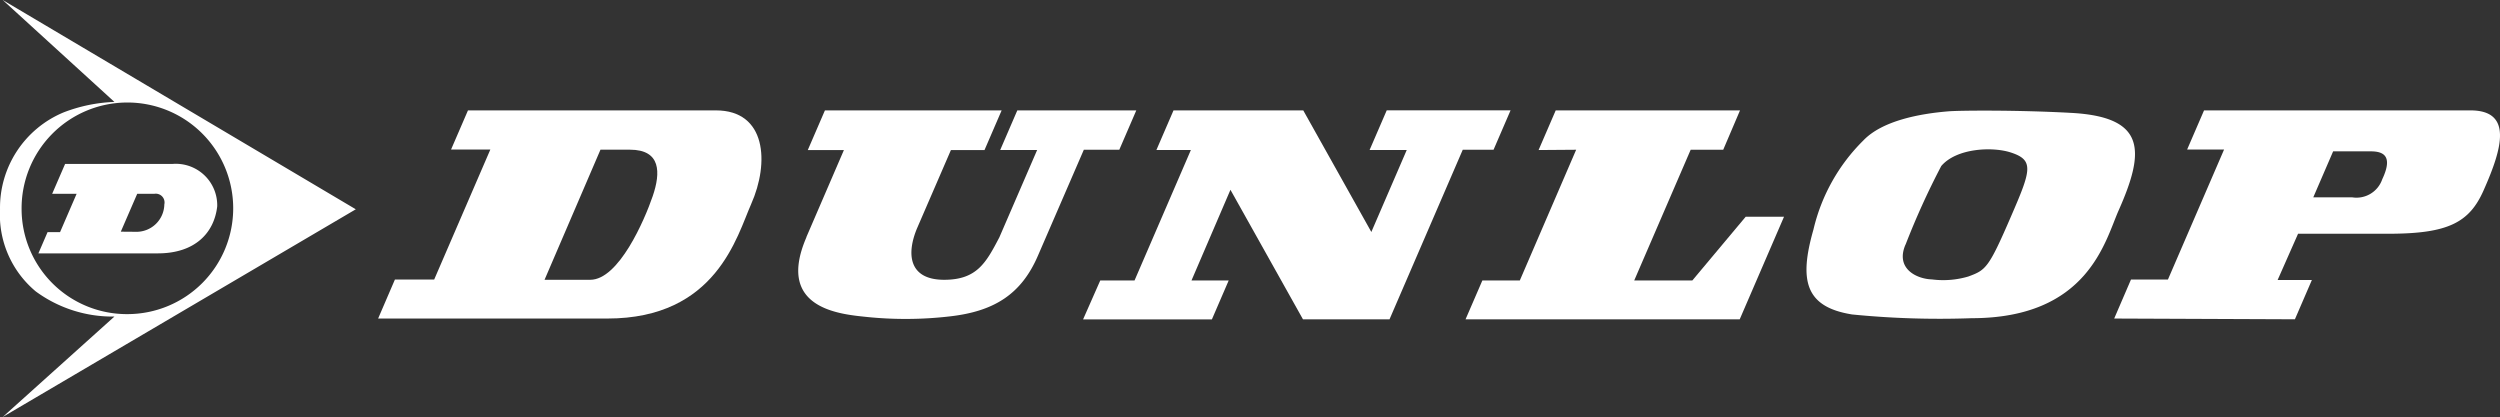
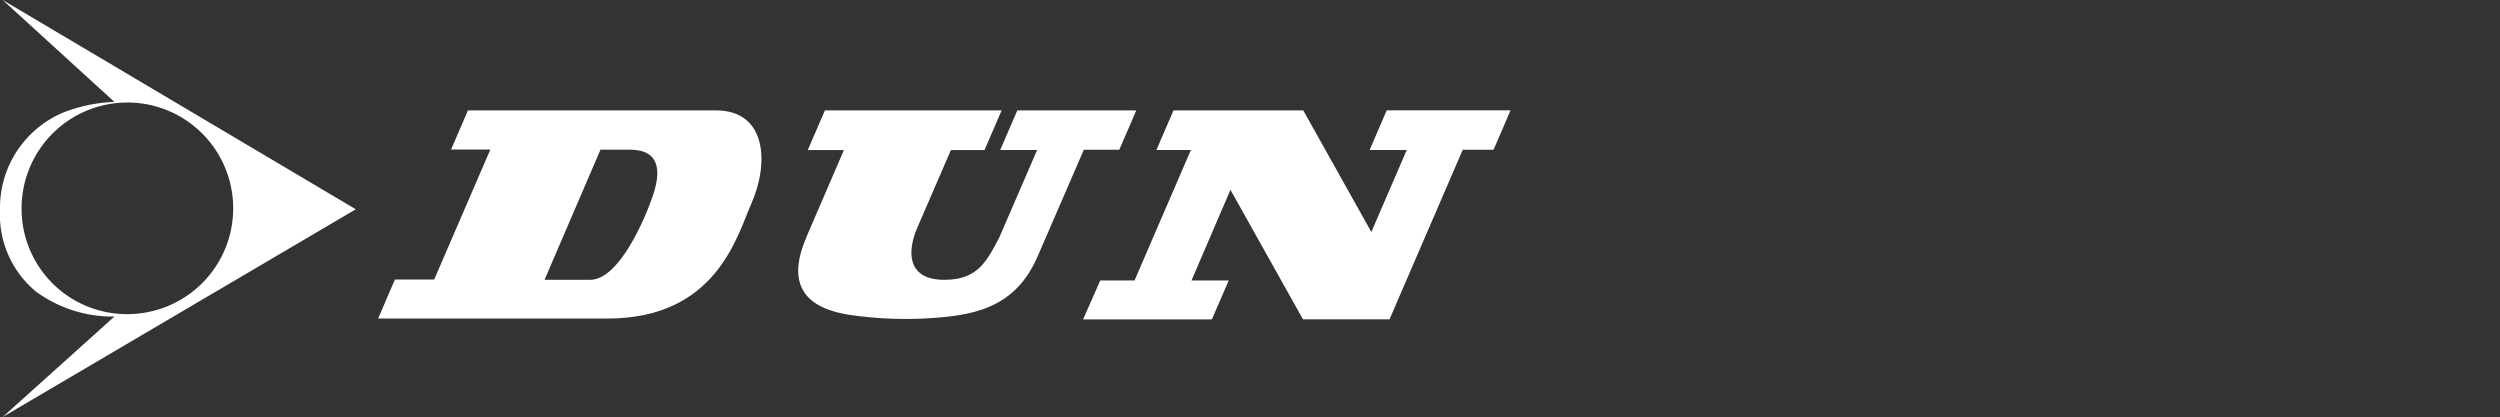
<svg xmlns="http://www.w3.org/2000/svg" width="148.862" height="24.83" viewBox="0 0 148.862 24.83">
  <rect x="0" y="0" width="148.862" height="24.83" fill="#333333" stroke="none" />
  <defs>
    <style>.a{fill:#fff;}</style>
  </defs>
  <g transform="translate(-12.439 -5.865)">
    <path class="a" d="M50.5,26.282,29.474,13.82l6.653,6.069a9.3,9.3,0,0,0-3.03.625,6.151,6.151,0,0,0-3.782,5.768,5.948,5.948,0,0,0,2.124,4.887,7.716,7.716,0,0,0,4.688,1.5L29.474,38.65Zm-19.9.011a6.3,6.3,0,1,1,6.3,6.231,6.268,6.268,0,0,1-6.3-6.231" transform="translate(-16.875 -7.955)" />
-     <path class="a" d="M35.246,40.883,34.7,42.147h7.11c2.245,0,3.363-1.246,3.538-2.8a2.468,2.468,0,0,0-2.664-2.526H36.291L35.52,38.6h1.456l-.986,2.282Zm5.24-.021-.879-.007.978-2.257H41.62a.522.522,0,0,1,.579.633,1.662,1.662,0,0,1-1.713,1.632" transform="translate(-19.975 -21.195)" />
    <path class="a" d="M104.583,34.89c1.093-2.453.913-5.577-2.1-5.577H87.72l-1.007,2.331h2.339l-3.344,7.741H83.37l-1,2.322H96.023c6.492,0,7.714-4.915,8.56-6.816M95,39.4H92.28l3.33-7.747h1.749c1.859,0,1.84,1.365,1.364,2.761C98.238,35.837,96.7,39.4,95,39.4" transform="translate(-47.416 -16.875)" />
-     <path class="a" d="M347.98,34.08c1.093-2.453,1.778-4.767-.782-4.767H331.336l-1.007,2.331h2.2l-3.343,7.741h-2.2l-1,2.322,10.761.045,1.011-2.341h-2.04l1.217-2.753h5.4c3.551,0,4.8-.675,5.645-2.577m-7.832.408h-2.307l1.182-2.737h2.238c.72,0,1.357.242.688,1.658a1.623,1.623,0,0,1-1.8,1.079" transform="translate(-187.658 -16.875)" />
    <path class="a" d="M141.8,36.868l2.24-5.194h-2.151l1.02-2.361h10.523l-1.02,2.361h-2L148.409,36.3c-.671,1.576-.5,3.1,1.6,3.1,1.958,0,2.5-1.028,3.286-2.527l2.25-5.2h-2.2l1.02-2.361h7.085l-1.012,2.344h-2.112l-2.735,6.313c-.984,2.279-2.59,3.312-5.254,3.611a22.817,22.817,0,0,1-4.87.04c-1.486-.16-5.539-.407-3.659-4.753" transform="translate(-81.35 -16.875)" />
-     <path class="a" d="M182.322,39.442,181.3,41.758h7.67l1-2.317h-2.215l2.32-5.4,4.319,7.714h5.152l4.362-10.1h1.834l1.012-2.344H199.38l-1.02,2.361h2.212l-2.108,4.881-4.054-7.241h-7.725l-1.02,2.361h2.053l-3.354,7.767Z" transform="translate(-104.369 -16.875)" />
-     <path class="a" d="M235.97,39.441H238.2l3.355-7.784-2.237.017,1.02-2.361h10.974l-1,2.344h-1.938l-3.362,7.784h3.46l3.178-3.795h2.282l-2.639,6.11H234.968Z" transform="translate(-135.264 -16.875)" />
-     <path class="a" d="M285.487,41.481a52.691,52.691,0,0,0,7.146.226c6.935,0,7.949-4.593,8.756-6.411,1.576-3.547,1.64-5.567-2.8-5.813-3.2-.177-6.66-.15-7.342-.093-1.712.141-3.937.558-5.06,1.737a10.984,10.984,0,0,0-2.967,5.3c-.864,3.019-.5,4.6,2.27,5.052m3.216-4.157a45.542,45.542,0,0,1,2.125-4.678c.917-1.071,3.049-1.158,4.135-.806,1.416.459,1.209,1.062,0,3.848-1.323,3.062-1.486,3.156-2.533,3.541a5.259,5.259,0,0,1-2.156.171c-.917-.029-2.195-.642-1.575-2.077" transform="translate(-162.799 -16.895)" />
+     <path class="a" d="M182.322,39.442,181.3,41.758h7.67l1-2.317h-2.215l2.32-5.4,4.319,7.714h5.152l4.362-10.1h1.834l1.012-2.344H199.38l-1.02,2.361h2.212l-2.108,4.881-4.054-7.241h-7.725l-1.02,2.361h2.053l-3.354,7.767" transform="translate(-104.369 -16.875)" />
  </g>
</svg>